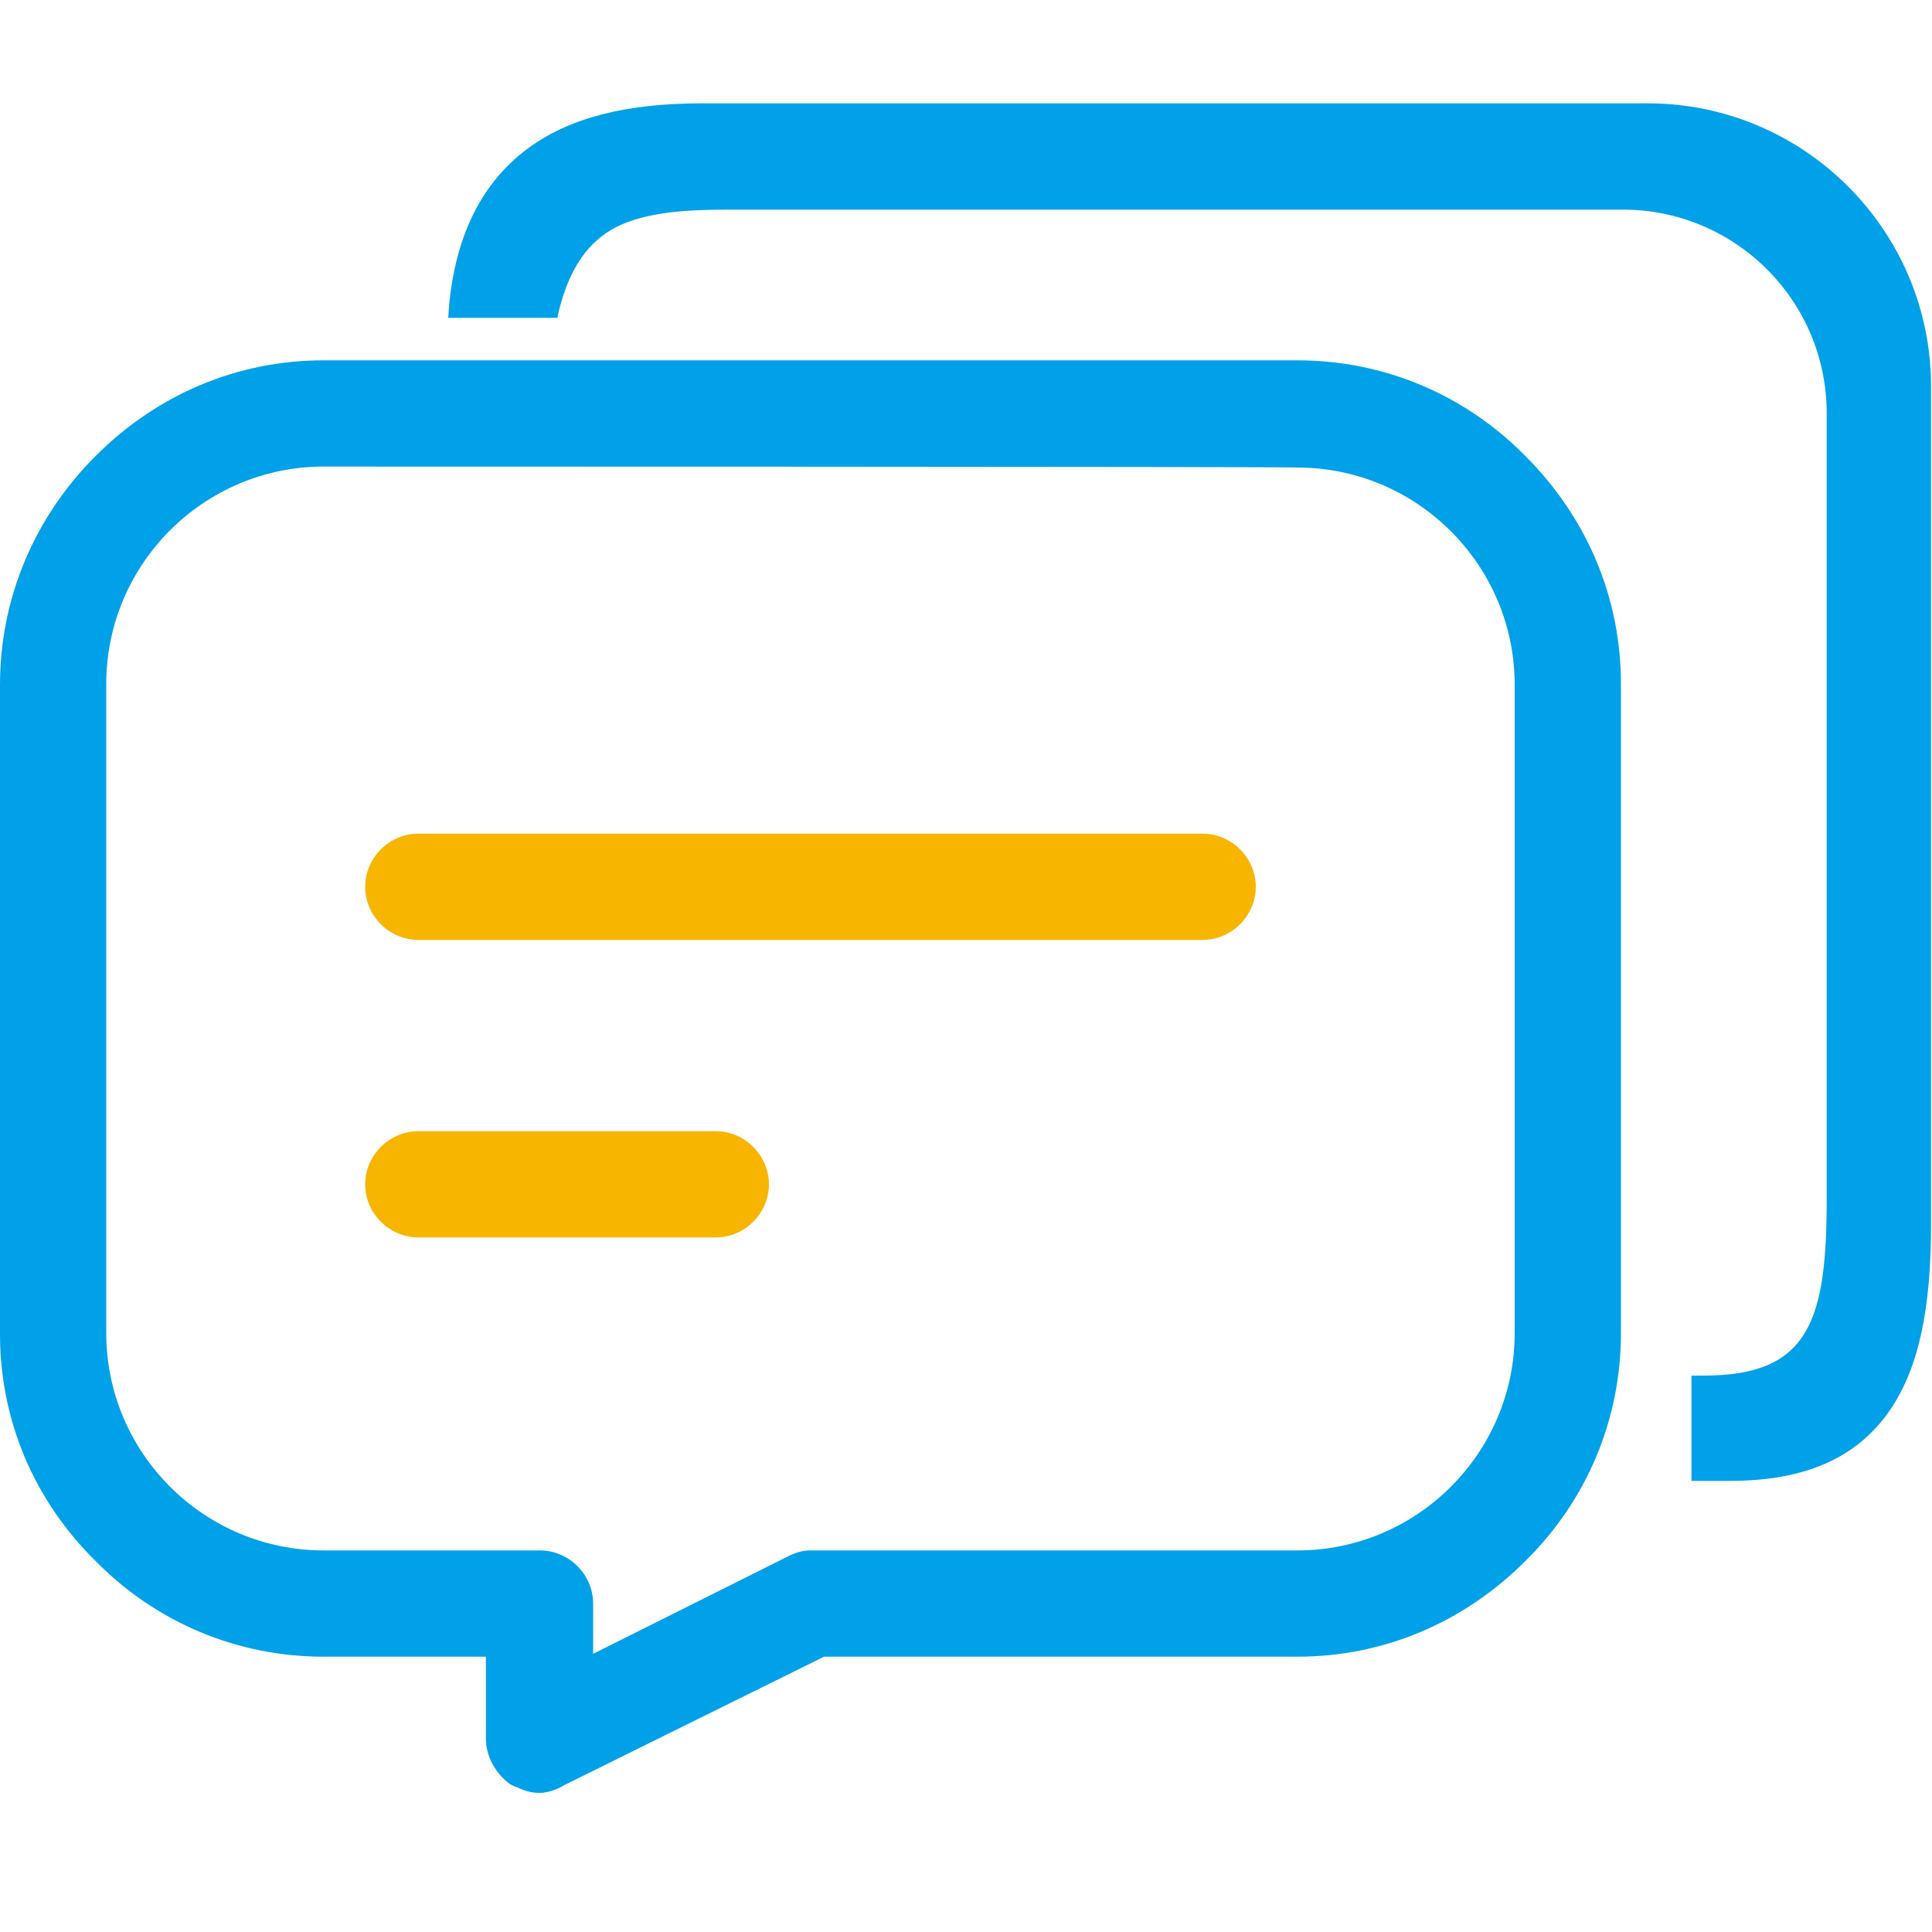
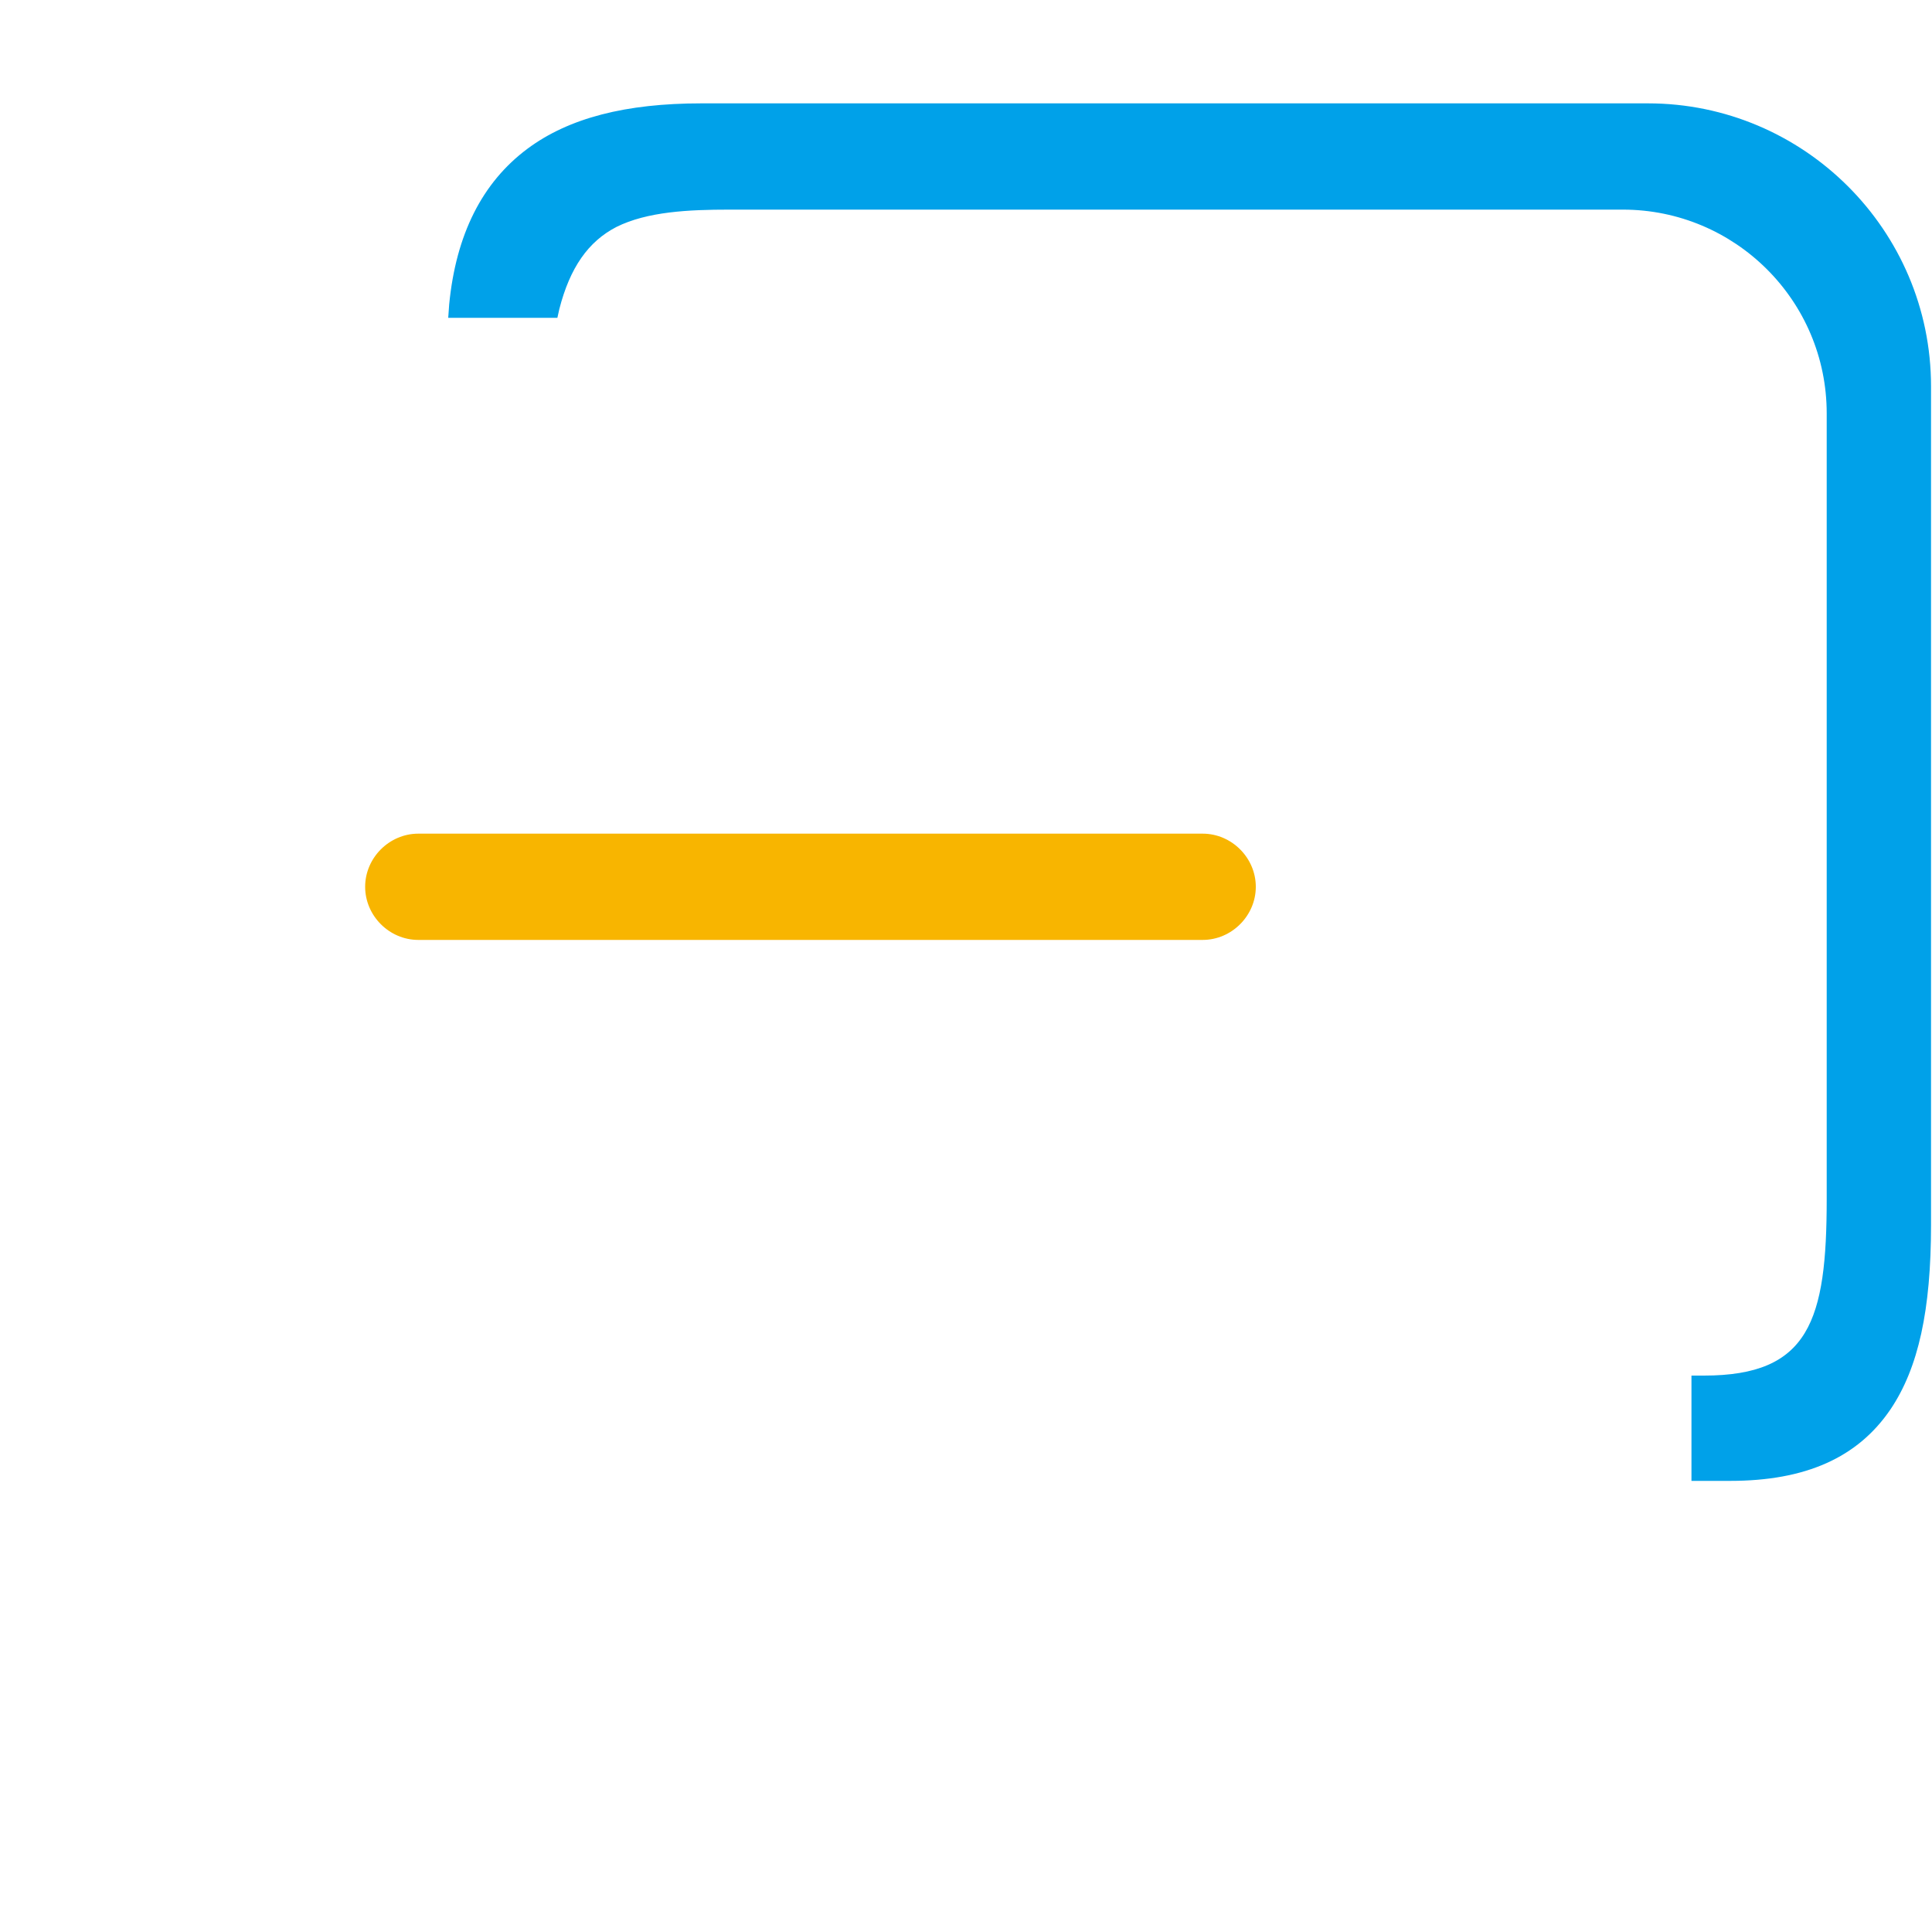
<svg xmlns="http://www.w3.org/2000/svg" version="1.1" id="图层_1" x="0px" y="0px" viewBox="0 0 200 200" style="enable-background:new 0 0 200 200;" xml:space="preserve">
  <style type="text/css">
	.st0{fill:#00A1E9;}
	.st1{fill:#F8B500;}
</style>
-   <path class="st0" d="M55.9,185.6c-0.9,0-1.5-0.2-2.2-0.5c-0.1-0.1-0.3-0.1-0.5-0.2l-0.2-0.1l-0.2-0.1c-1.5-1.1-2.5-2.9-2.5-4.7v-8.5  H33.5c-8.9,0-17.3-3.5-23.6-9.9C3.5,155.3,0,147,0,138.1V70.9C0,62,3.5,53.6,9.9,47.2c6.4-6.4,14.7-9.9,23.6-9.9h100.8  c8.9,0,17.3,3.5,23.6,9.9c6.4,6.4,9.9,14.7,9.9,23.6v67.2c0,8.9-3.5,17.3-9.9,23.6c-6.4,6.4-14.7,9.9-23.6,9.9h-49l-26.9,13.3  C57.8,185.2,56.7,185.6,55.9,185.6L55.9,185.6z M33.5,48.3c-12.4,0-22.5,10.1-22.5,22.5v67.2c0,12.4,10.1,22.5,22.5,22.5h22.4  c3,0,5.5,2.5,5.5,5.5v5.2l20-10c0.6-0.3,1.4-0.7,2.5-0.7h50.4c12.4,0,22.5-10.1,22.5-22.5V70.9c0-12.4-10.1-22.5-22.5-22.5  C134.3,48.3,33.5,48.3,33.5,48.3z" />
  <path class="st0" d="M175.1,153.3v-10.9h1.3c10.9,0,12.7-5.7,12.7-18.3V42.8c0-11.7-9.5-21.1-21.1-21.1H75.5  c-4.2,0-8.5,0.2-11.7,1.8c-2.9,1.5-4.8,4.2-5.9,8.5l-0.2,0.9H46.4l0.1-1.4c0.7-7.2,3.4-12.6,8.1-16.1c4.3-3.2,10.2-4.7,18-4.7h98  c16.1,0,29.3,13.1,29.3,29.3v86.8c0,8.8-1.3,14.8-4.2,19.1c-3.4,5-8.8,7.4-16.6,7.4H175.1z" />
-   <path class="st1" d="M43.3,128.1c-3,0-5.5-2.5-5.5-5.5c0-3,2.5-5.5,5.5-5.5h30.8c3,0,5.5,2.5,5.5,5.5c0,3-2.5,5.5-5.5,5.5H43.3z" />
  <path class="st1" d="M43.3,97.3c-3,0-5.5-2.5-5.5-5.5c0-3,2.5-5.5,5.5-5.5h81.2c3,0,5.5,2.5,5.5,5.5c0,3-2.5,5.5-5.5,5.5H43.3z" />
</svg>